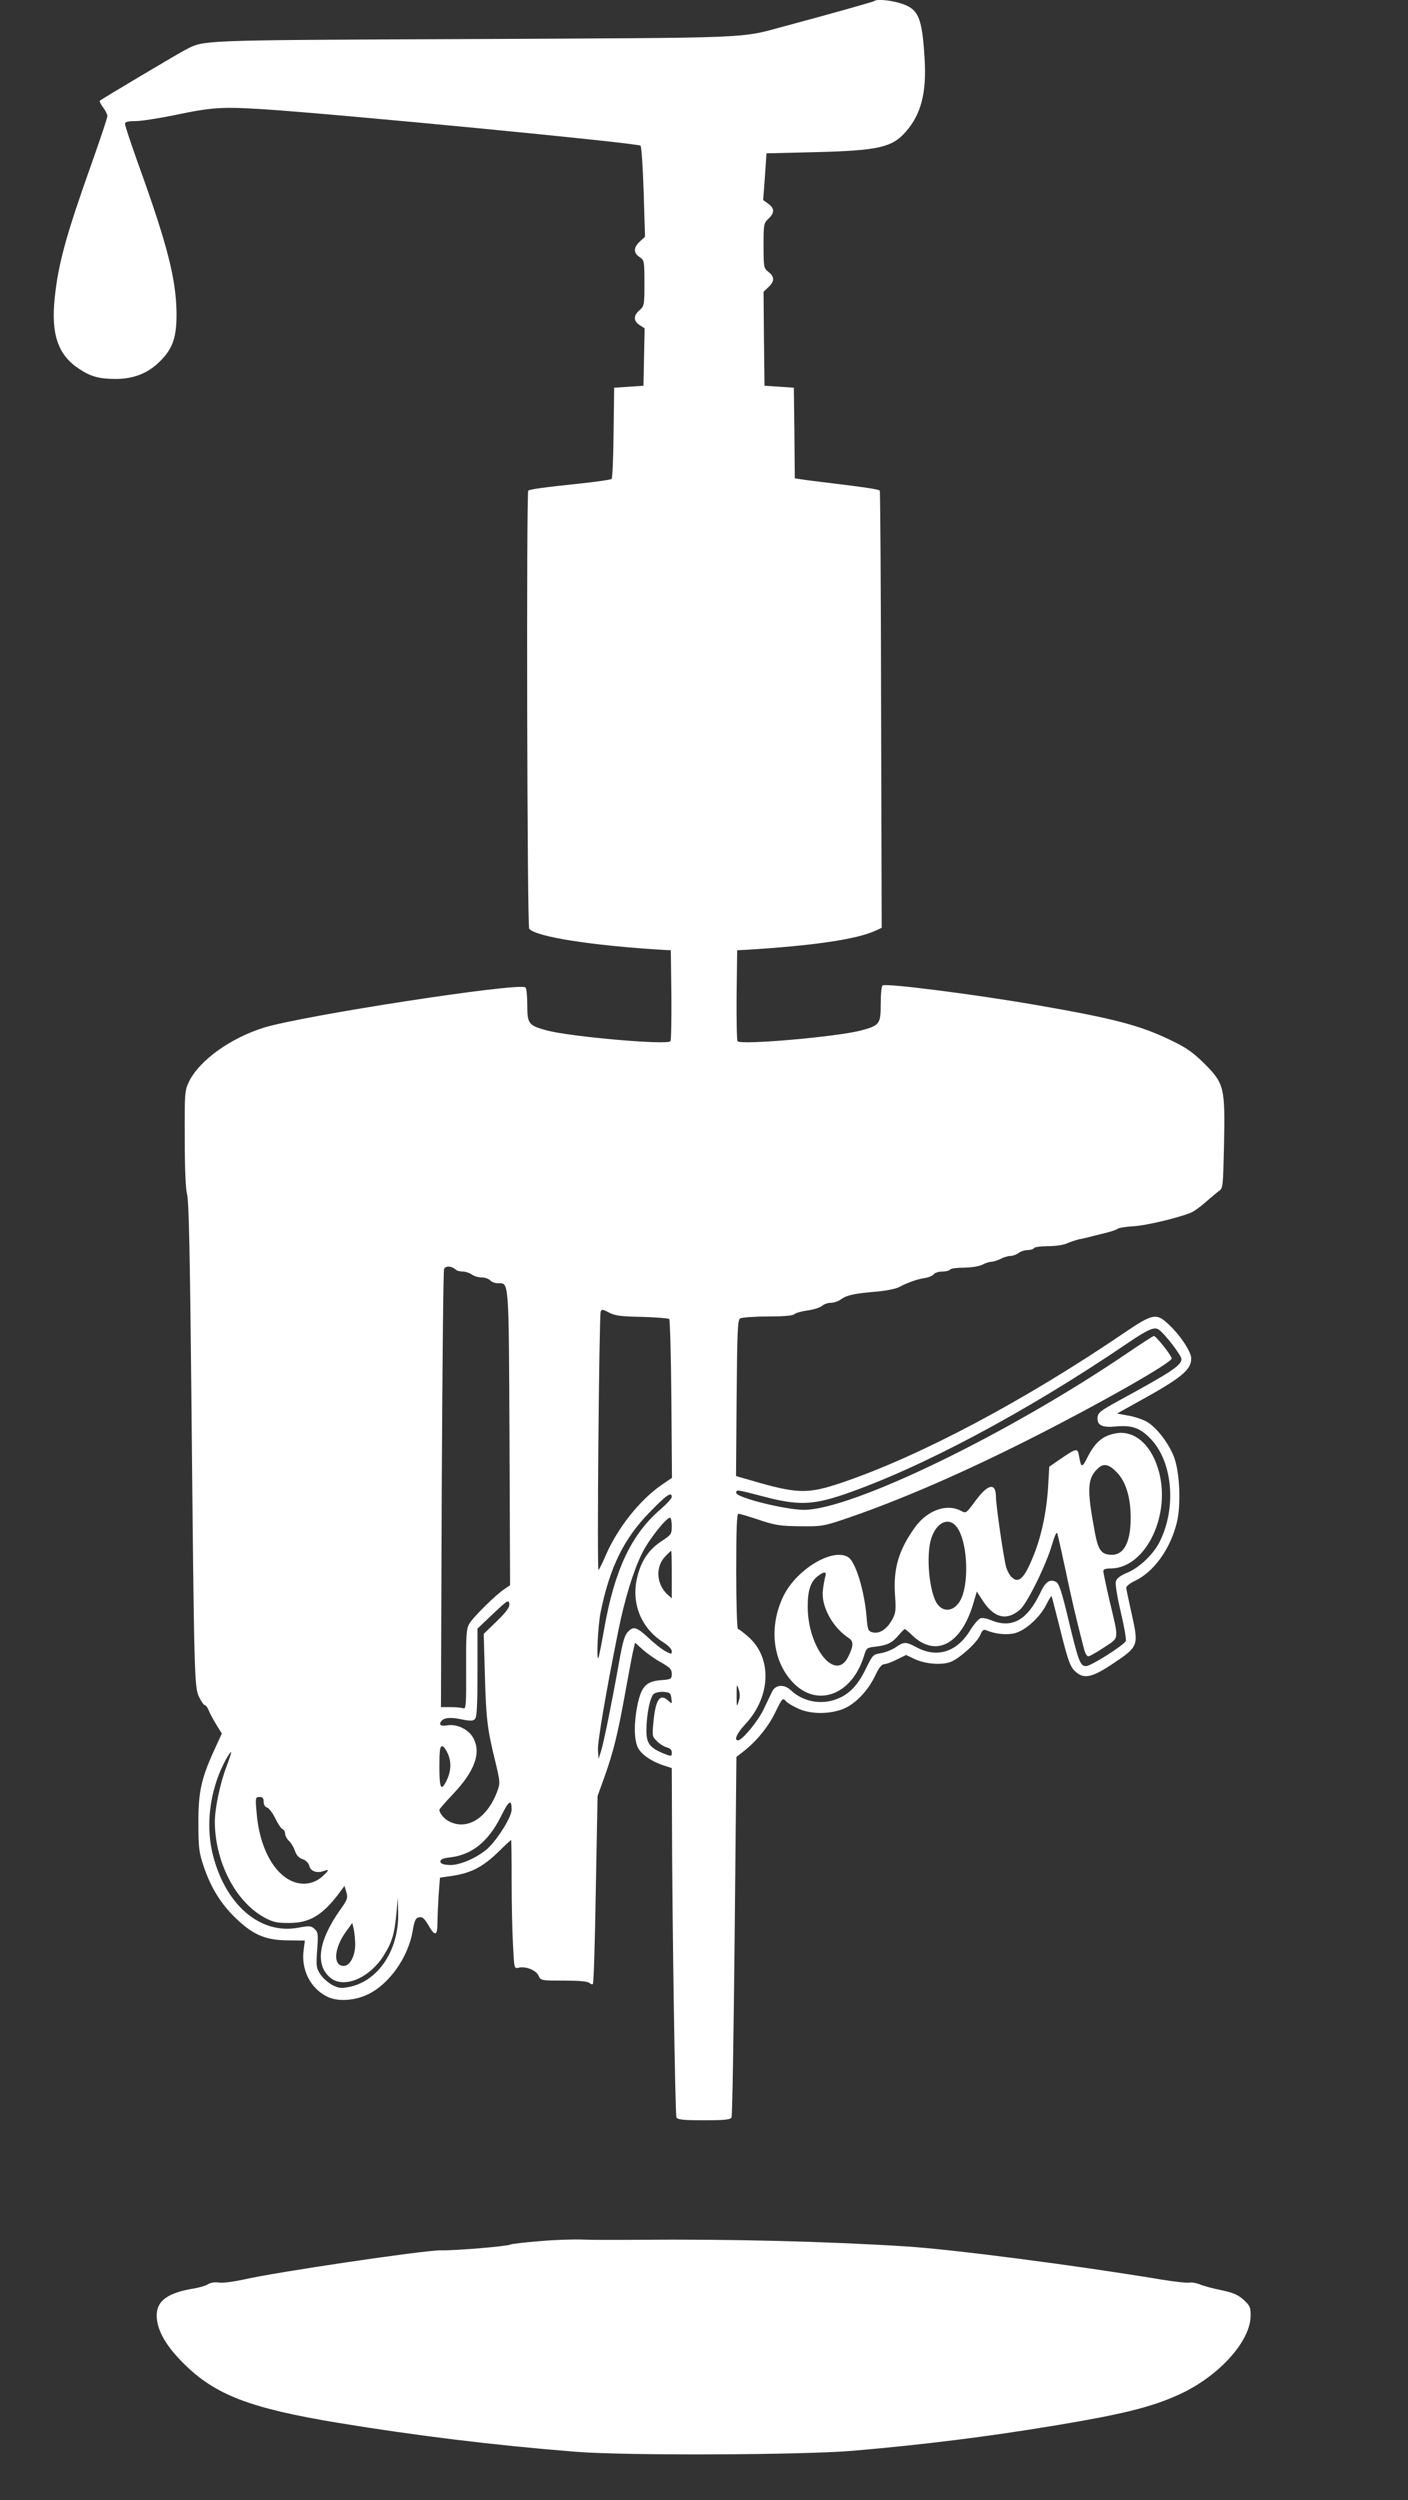
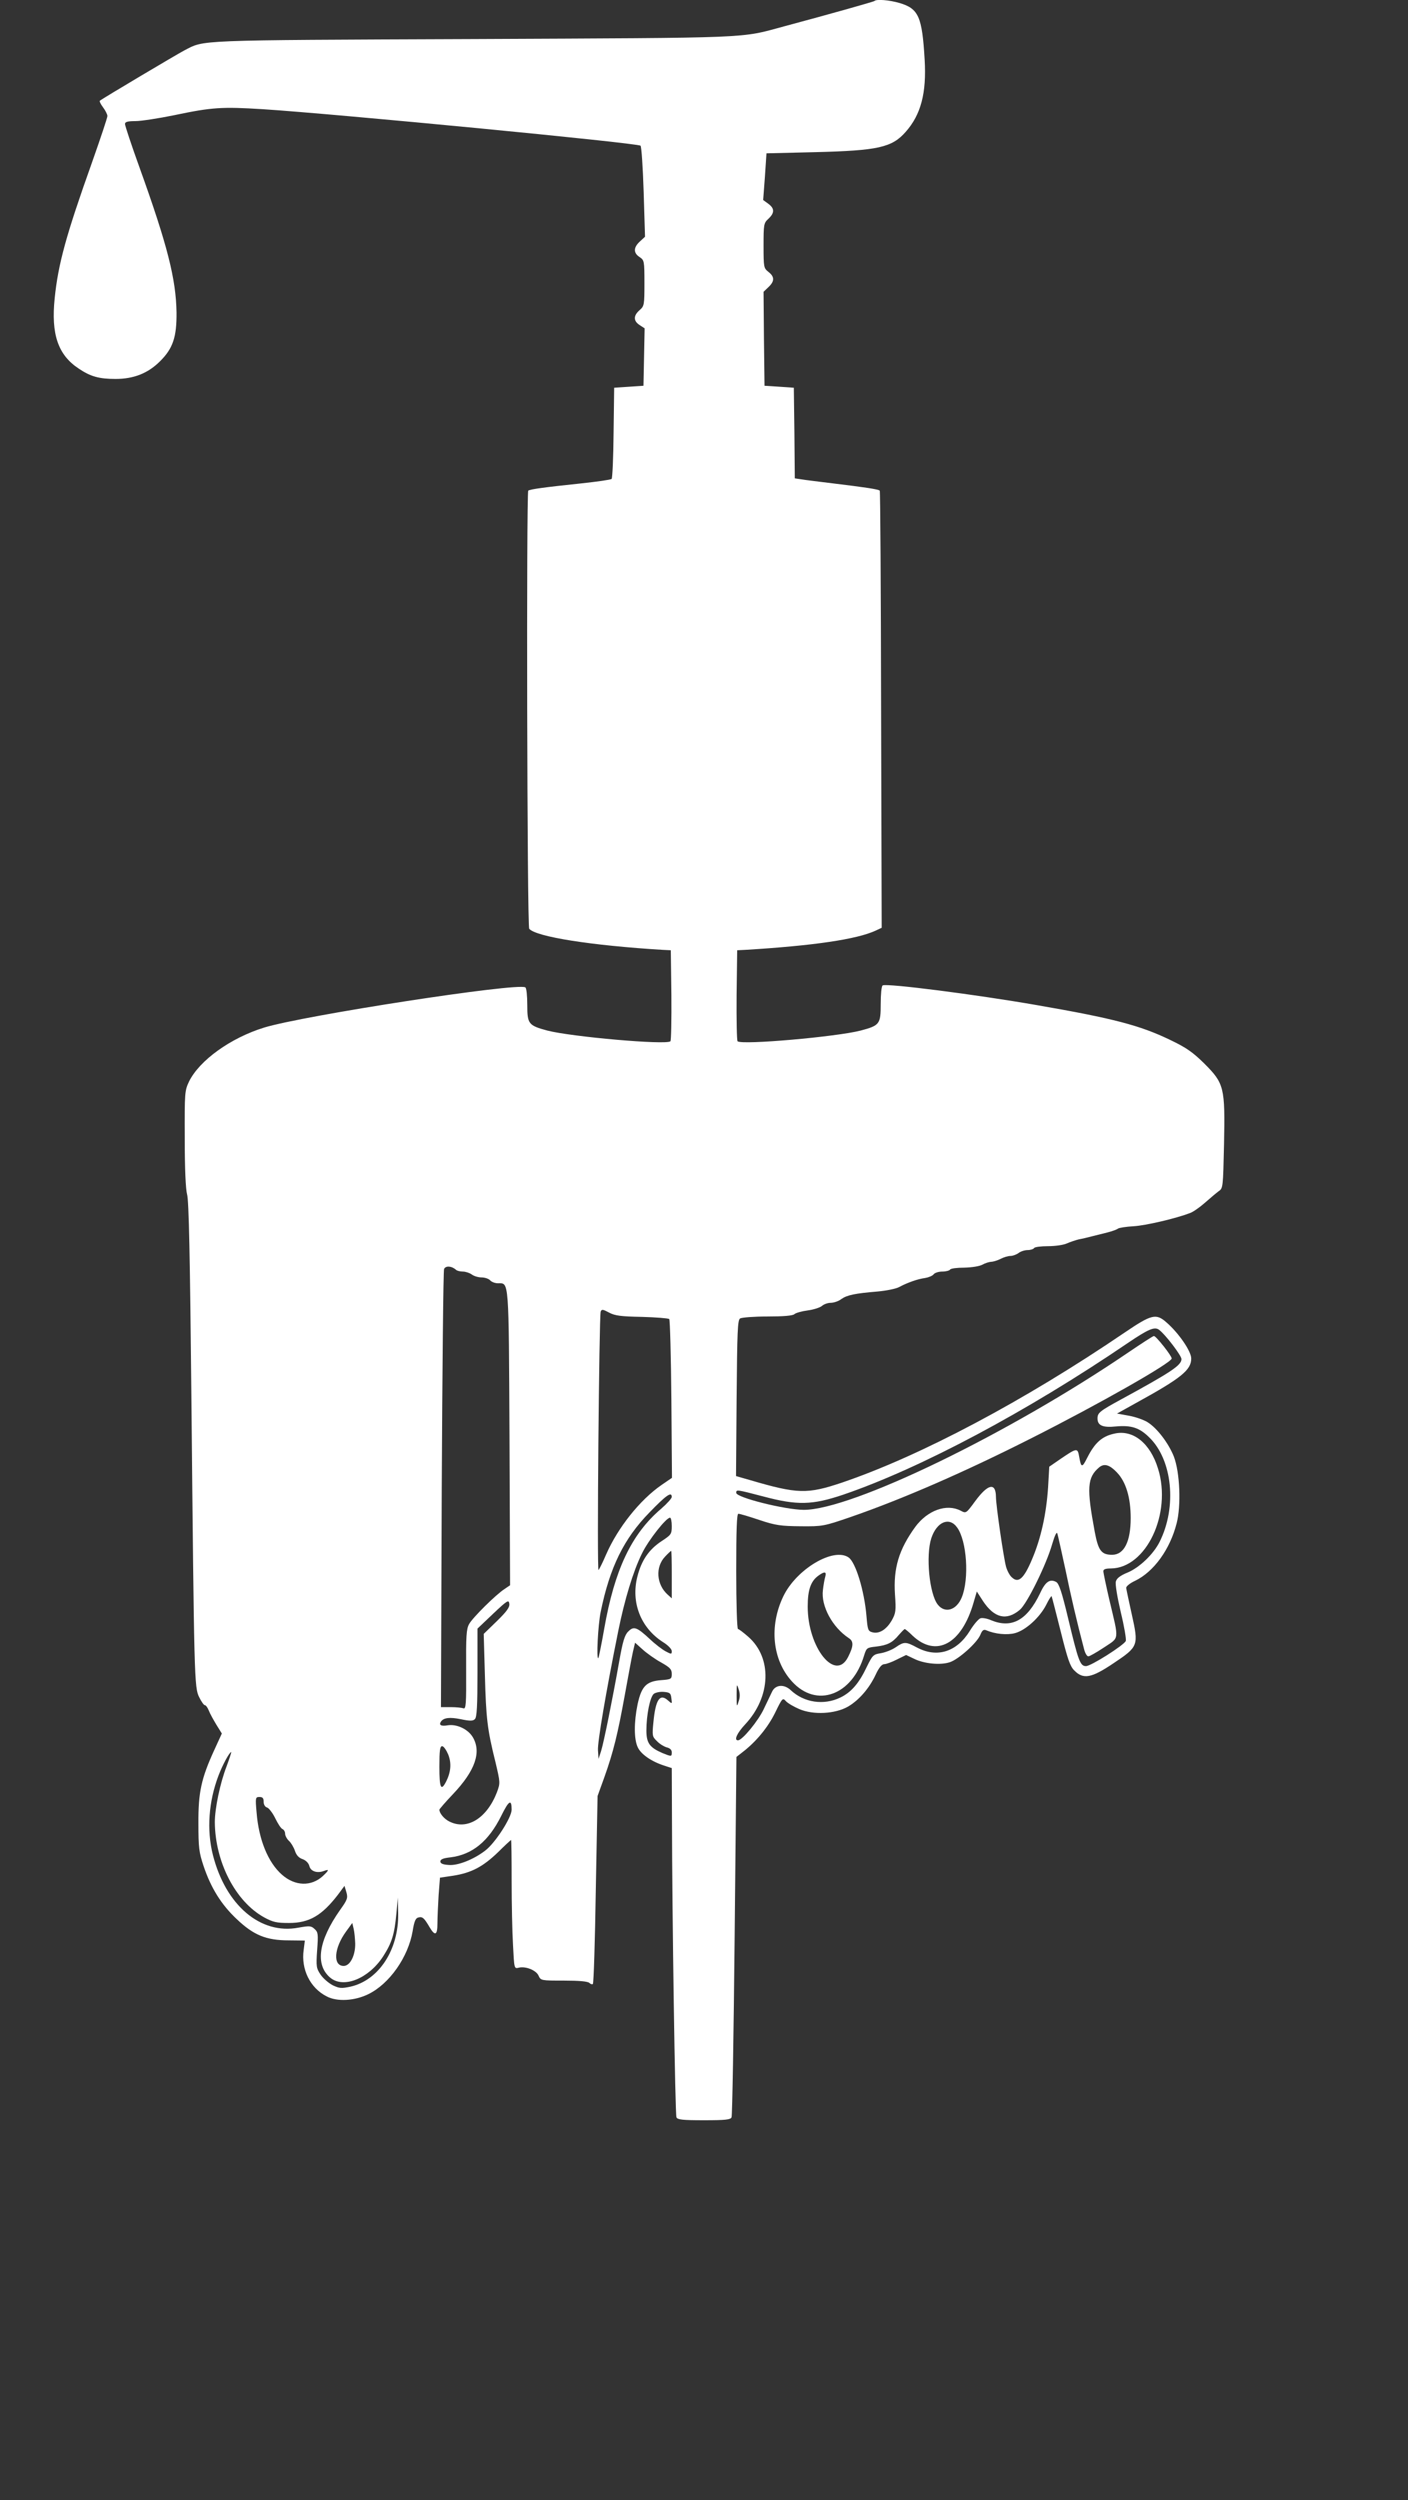
<svg xmlns="http://www.w3.org/2000/svg" version="1.0" width="721pt" height="1280pt" viewBox="0 0 721 1280" preserveAspectRatio="xMidYMid meet">
  <rect x="0" y="0" width="721" height="1280" fill="#333333" stroke="none" />
  <g transform="translate(0,1280) scale(0.1,-0.1)" fill="#ffffff" stroke="none">
    <path d="M4478 12795 c-4 -4 -228 -67 -463 -130 -229 -62 -139 -58 -1595 -65 -1441 -6 -1370 -4 -1476 -58 -38 -20 -424 -249 -433 -258 -3 -2 5 -18 17 -34 12 -16 22 -36 22 -44 0 -9 -36 -116 -79 -238 -133 -373 -173 -519 -191 -695 -19 -184 17 -290 123 -360 61 -41 104 -53 189 -53 93 0 166 29 227 90 67 66 86 125 85 250 -3 172 -46 343 -188 738 -42 116 -76 219 -76 227 0 11 13 15 53 15 30 0 119 14 198 30 195 41 245 44 454 31 373 -24 1921 -173 1935 -187 5 -5 12 -112 16 -237 l7 -229 -26 -24 c-34 -31 -34 -59 -2 -80 24 -16 25 -20 25 -133 0 -113 -1 -118 -25 -139 -32 -28 -32 -55 0 -76 l26 -17 -3 -147 -3 -147 -75 -5 -75 -5 -3 -230 c-1 -126 -6 -233 -10 -237 -4 -4 -74 -14 -157 -23 -183 -19 -263 -30 -270 -37 -10 -10 -6 -2230 5 -2243 34 -41 320 -86 685 -108 l40 -2 3 -229 c1 -126 -1 -233 -5 -237 -22 -20 -508 23 -631 55 -96 26 -102 34 -102 131 0 46 -4 87 -10 90 -40 25 -1136 -144 -1338 -206 -171 -53 -330 -167 -384 -276 -22 -47 -23 -55 -22 -293 0 -158 5 -259 12 -285 9 -29 15 -317 22 -1030 14 -1457 15 -1495 40 -1544 11 -23 24 -41 29 -41 5 0 14 -12 20 -27 6 -16 24 -48 39 -73 l28 -45 -38 -83 c-67 -146 -83 -217 -82 -377 0 -124 3 -149 27 -220 37 -110 90 -196 169 -270 86 -82 151 -109 266 -109 l83 -1 -6 -48 c-14 -99 33 -195 118 -238 53 -28 142 -23 212 11 108 52 205 189 228 323 8 50 15 67 29 70 21 6 30 -2 58 -50 28 -47 40 -41 40 20 0 30 3 94 6 144 l7 90 68 10 c94 15 152 46 229 120 35 35 66 63 67 63 2 0 3 -94 3 -208 0 -115 3 -263 7 -330 6 -120 6 -122 29 -116 35 9 90 -13 102 -41 11 -25 14 -25 130 -25 77 0 122 -4 130 -12 6 -6 15 -9 18 -5 4 3 11 221 15 484 l9 478 35 97 c46 129 68 219 105 423 17 94 35 191 41 218 l11 47 39 -35 c21 -19 63 -49 94 -66 46 -26 55 -35 55 -59 0 -26 -3 -28 -56 -32 -75 -6 -99 -32 -119 -123 -19 -93 -19 -179 1 -221 17 -36 71 -73 137 -94 l37 -12 1 -261 c1 -504 16 -1512 23 -1527 5 -12 31 -15 141 -15 110 0 136 3 141 15 4 8 11 427 16 930 l9 915 32 25 c69 53 129 126 166 201 37 76 39 78 55 60 10 -11 41 -29 69 -41 72 -31 184 -25 250 13 56 33 108 93 141 163 17 37 32 54 44 54 10 0 40 11 65 24 l47 23 42 -20 c51 -25 134 -33 182 -17 45 15 139 99 156 140 9 23 17 29 29 24 46 -20 108 -26 149 -15 55 15 126 80 159 144 13 27 26 47 28 45 1 -1 22 -82 46 -178 36 -144 48 -180 70 -202 46 -47 87 -40 200 36 129 86 130 91 95 249 -15 67 -28 129 -29 137 -1 8 18 24 46 37 95 46 178 160 212 293 24 91 17 262 -14 343 -27 68 -86 146 -135 176 -19 12 -62 27 -95 33 l-61 11 97 54 c233 128 283 169 283 228 0 37 -64 130 -126 184 -54 48 -76 43 -216 -52 -512 -348 -1044 -631 -1448 -768 -176 -59 -226 -58 -468 13 l-73 21 3 399 c3 341 5 400 18 408 8 5 71 10 140 10 82 0 130 4 138 12 6 6 37 15 68 19 30 4 64 15 73 23 10 9 30 16 45 16 15 0 40 8 54 19 30 21 69 29 187 39 44 4 94 14 110 23 41 22 94 41 132 46 18 3 38 11 44 19 6 8 26 14 45 14 18 0 36 5 39 10 3 6 36 10 73 10 39 1 77 7 92 15 14 8 34 14 45 15 11 0 33 7 49 15 15 8 38 15 50 15 12 0 31 7 42 15 10 8 31 15 46 15 15 0 30 5 33 10 3 6 36 10 72 10 36 0 79 6 96 14 18 8 46 17 62 21 17 3 46 10 65 15 19 5 55 14 80 20 24 6 49 15 55 20 5 4 42 10 80 12 64 4 217 40 290 68 16 6 50 30 76 53 26 23 57 49 69 58 23 15 23 20 28 240 6 292 1 312 -101 414 -59 58 -91 81 -177 122 -152 73 -287 109 -680 177 -309 54 -770 113 -790 101 -6 -3 -10 -46 -10 -95 0 -103 -5 -110 -102 -136 -123 -32 -609 -75 -631 -55 -4 4 -6 111 -5 237 l3 229 40 2 c349 21 574 54 670 99 l30 14 -3 1117 c-1 614 -4 1119 -7 1121 -6 7 -80 18 -238 37 -73 9 -147 18 -164 21 l-33 5 -2 232 -3 232 -75 5 -75 5 -3 241 -2 240 25 24 c32 30 32 53 0 78 -24 19 -25 24 -25 134 0 109 1 116 25 138 32 30 32 53 -1 77 l-26 19 9 119 8 120 250 6 c322 8 393 24 463 104 78 88 107 199 97 369 -13 222 -31 262 -130 291 -52 15 -117 20 -127 10z m-2143 -6496 c5 -5 21 -9 35 -9 14 0 35 -7 46 -15 10 -8 33 -15 50 -15 17 0 37 -7 44 -15 7 -8 25 -15 40 -15 57 0 55 31 59 -790 l3 -756 -28 -19 c-45 -29 -164 -147 -182 -180 -14 -25 -16 -63 -15 -233 1 -177 -1 -203 -14 -198 -8 3 -37 6 -65 6 l-50 0 4 1113 c3 611 8 1120 12 1130 8 18 39 16 61 -4z m952 -241 c72 -2 135 -7 140 -11 4 -5 9 -190 11 -411 l3 -402 -54 -37 c-110 -76 -223 -218 -283 -355 -17 -40 -35 -76 -39 -80 -9 -8 3 1300 11 1323 5 13 11 12 43 -5 30 -16 59 -20 168 -22z m2648 -66 c31 -22 115 -132 115 -150 0 -32 -53 -67 -310 -207 -108 -59 -120 -68 -120 -97 0 -36 27 -48 94 -41 79 7 120 -6 170 -55 120 -115 144 -357 54 -536 -32 -64 -104 -132 -164 -157 -39 -16 -56 -30 -60 -46 -4 -13 8 -83 25 -156 18 -74 29 -140 26 -148 -8 -21 -178 -129 -204 -129 -30 0 -39 26 -91 243 -33 138 -47 180 -62 188 -32 17 -55 1 -82 -58 -66 -138 -145 -182 -251 -138 -20 9 -45 13 -54 10 -10 -3 -35 -32 -55 -65 -67 -108 -168 -139 -270 -85 -58 31 -66 31 -110 1 -19 -13 -53 -26 -76 -30 -38 -6 -42 -10 -71 -69 -40 -85 -80 -131 -136 -158 -85 -41 -186 -26 -254 38 -34 32 -78 28 -95 -7 -7 -14 -26 -54 -43 -90 -28 -60 -110 -160 -132 -160 -22 0 -5 37 37 82 132 141 139 340 16 448 -25 22 -49 40 -53 40 -5 0 -9 133 -9 295 0 215 3 295 11 295 7 0 55 -14 108 -32 84 -28 110 -31 211 -32 112 -1 118 0 255 47 266 92 583 230 925 403 349 176 720 387 720 409 0 14 -80 115 -91 115 -5 0 -63 -38 -131 -84 -613 -417 -1417 -807 -1663 -806 -97 1 -345 63 -345 87 0 18 2 17 137 -18 176 -47 252 -45 412 9 395 135 940 425 1456 776 105 71 137 85 160 68z m-2495 -856 c0 -7 -24 -34 -54 -60 -153 -130 -239 -313 -292 -615 -14 -80 -28 -148 -30 -150 -11 -11 -2 169 12 237 47 229 119 375 250 509 87 90 114 108 114 79z m0 -149 c0 -41 -3 -45 -52 -77 -65 -43 -103 -98 -124 -181 -34 -133 17 -263 131 -336 26 -16 45 -36 45 -46 0 -17 -2 -17 -32 -1 -17 9 -55 38 -82 64 -65 60 -81 66 -109 37 -18 -17 -28 -50 -46 -152 -35 -197 -79 -415 -93 -460 l-13 -40 -3 44 c-3 40 41 299 104 611 32 159 76 305 121 396 32 67 124 184 144 184 5 0 9 -19 9 -43z m0 -249 l0 -121 -21 19 c-58 52 -64 142 -13 195 15 16 29 29 31 29 2 0 3 -55 3 -122z m-895 -237 l-68 -66 6 -210 c6 -223 12 -277 54 -446 25 -106 25 -107 8 -154 -52 -135 -154 -197 -245 -150 -26 13 -50 42 -50 60 0 3 31 39 69 79 115 121 148 217 101 294 -25 40 -81 66 -127 59 -34 -6 -47 1 -35 19 14 20 45 24 103 12 47 -10 62 -9 71 1 10 9 13 71 13 238 l0 225 80 76 c73 69 80 73 83 52 3 -18 -12 -39 -63 -89z m1237 -413 c-9 -30 -10 -27 -10 32 0 59 1 62 10 33 8 -23 8 -43 0 -65z m-344 17 c4 -29 4 -30 -17 -11 -42 38 -64 5 -75 -111 -7 -69 -6 -74 18 -97 13 -14 36 -28 50 -32 17 -4 26 -13 26 -25 0 -23 -1 -23 -48 -4 -65 28 -82 51 -82 115 0 81 19 173 38 188 9 7 33 12 52 10 31 -3 35 -7 38 -33z m-1143 -287 c18 -45 14 -91 -11 -140 -26 -50 -34 -32 -34 77 0 83 3 105 14 105 8 0 21 -19 31 -42z m-1135 -62 c-33 -85 -60 -216 -60 -285 2 -205 106 -406 252 -487 46 -25 64 -29 128 -29 104 0 168 38 250 144 l34 46 10 -33 c8 -29 5 -38 -33 -91 -111 -158 -128 -280 -50 -346 68 -57 197 -5 271 109 45 70 58 113 68 221 l7 80 2 -82 c3 -185 -99 -341 -244 -374 -47 -10 -57 -9 -91 7 -21 11 -49 35 -62 54 -22 33 -24 41 -18 126 6 82 5 92 -13 108 -18 17 -26 17 -83 7 -194 -37 -373 115 -438 373 -32 127 -22 272 29 406 20 53 56 120 65 120 2 0 -9 -33 -24 -74z m190 -180 c0 -15 7 -27 18 -30 10 -4 29 -29 42 -56 13 -27 29 -51 36 -54 8 -3 14 -14 14 -24 0 -10 9 -27 20 -37 10 -9 24 -32 30 -50 7 -22 20 -37 39 -43 17 -6 31 -20 35 -35 6 -27 39 -39 74 -26 29 11 28 5 -5 -26 -59 -54 -142 -52 -209 7 -71 62 -119 179 -130 318 -7 77 -6 80 15 80 16 0 21 -6 21 -24z m1270 -41 c0 -40 -84 -171 -136 -210 -59 -45 -139 -77 -186 -73 -30 2 -43 7 -43 18 0 11 15 17 52 21 112 14 195 82 260 213 39 79 53 87 53 31z m-801 -685 c1 -61 -26 -115 -59 -115 -56 0 -50 91 12 176 l32 44 7 -30 c4 -16 7 -50 8 -75z" />
    <path d="M5705 5460 c-63 -14 -99 -47 -138 -124 -26 -52 -31 -51 -41 7 -8 45 -11 45 -95 -12 l-58 -40 -6 -105 c-9 -138 -37 -264 -83 -371 -41 -97 -69 -122 -102 -91 -11 9 -24 33 -30 54 -12 41 -52 315 -52 359 -1 75 -41 66 -106 -22 -47 -64 -47 -64 -75 -49 -72 37 -169 2 -232 -83 -84 -116 -113 -211 -104 -347 6 -82 4 -95 -16 -131 -27 -47 -64 -71 -99 -62 -23 6 -25 12 -31 83 -11 130 -55 274 -91 300 -77 54 -268 -59 -335 -199 -73 -152 -56 -325 44 -435 125 -139 309 -72 370 133 12 38 14 40 61 45 58 7 83 19 117 60 14 16 28 30 30 30 2 0 21 -15 40 -34 121 -114 251 -43 312 168 l17 58 31 -48 c58 -88 121 -103 189 -46 38 32 137 234 166 337 12 40 22 64 26 55 3 -8 21 -90 41 -182 30 -145 60 -273 96 -410 5 -21 15 -38 22 -38 7 0 43 21 81 46 79 53 77 31 27 242 -17 73 -31 140 -31 148 0 10 12 14 38 14 181 1 314 281 242 511 -40 131 -129 202 -225 179z m15 -199 c46 -48 70 -129 70 -233 0 -121 -34 -188 -95 -188 -55 0 -71 21 -89 117 -42 225 -39 279 23 331 26 21 53 13 91 -27z m-819 -281 c50 -68 63 -262 24 -358 -27 -66 -86 -84 -123 -37 -43 55 -62 250 -33 340 28 84 92 111 132 55z m-675 -252 c-4 -13 -9 -43 -12 -68 -11 -82 49 -192 133 -247 25 -16 24 -41 -4 -96 -65 -130 -207 47 -207 258 0 86 16 131 56 159 31 22 41 20 34 -6z" />
-     <path d="M2765 1326 c-77 -6 -144 -14 -150 -17 -13 -9 -285 -32 -358 -30 -84 1 -843 -111 -1012 -150 -50 -11 -105 -18 -124 -15 -19 3 -42 0 -55 -8 -11 -8 -49 -19 -83 -24 -138 -24 -191 -71 -179 -160 9 -67 53 -139 136 -222 162 -161 338 -229 790 -304 395 -65 799 -115 1215 -148 255 -21 1166 -17 1425 5 369 32 686 72 1025 128 350 58 501 95 641 159 202 91 366 271 368 402 1 45 -3 53 -35 83 -29 26 -53 37 -115 50 -44 9 -93 22 -110 30 -18 7 -41 11 -52 9 -11 -3 -75 4 -143 15 -437 73 -1072 155 -1309 170 -408 26 -908 38 -1365 34 -115 -1 -246 -1 -290 1 -44 2 -143 -1 -220 -8z" />
  </g>
</svg>